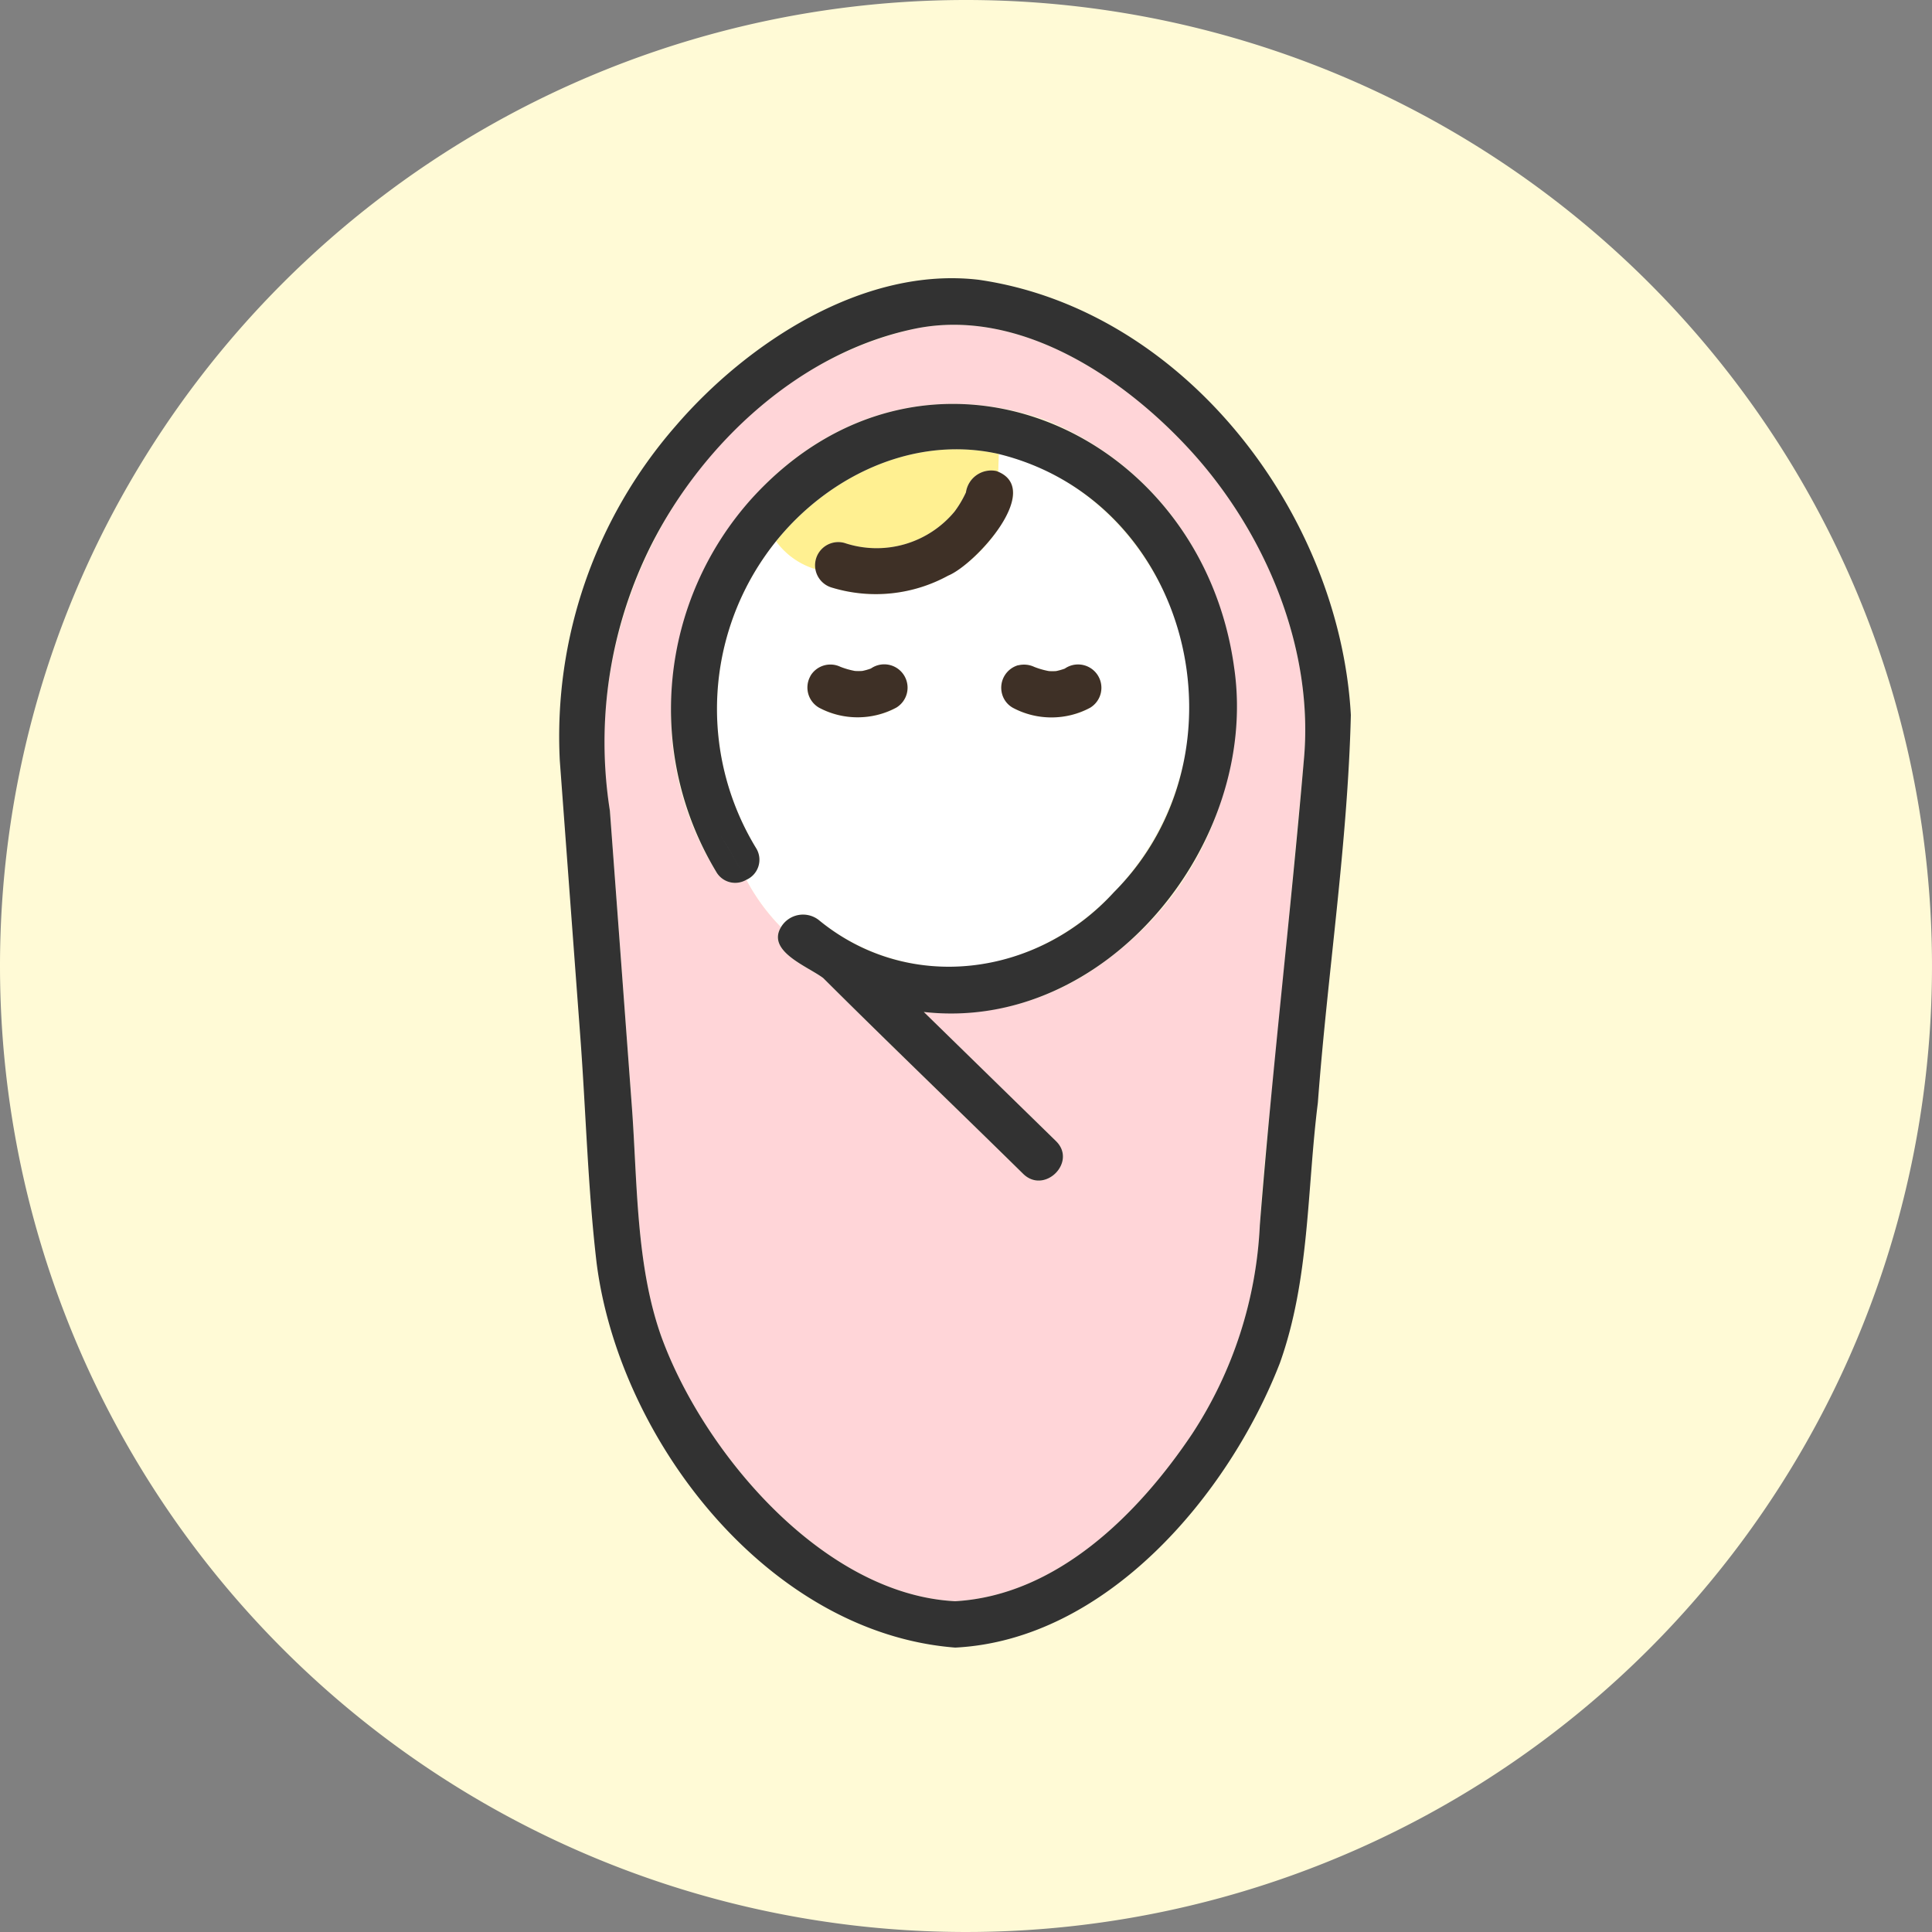
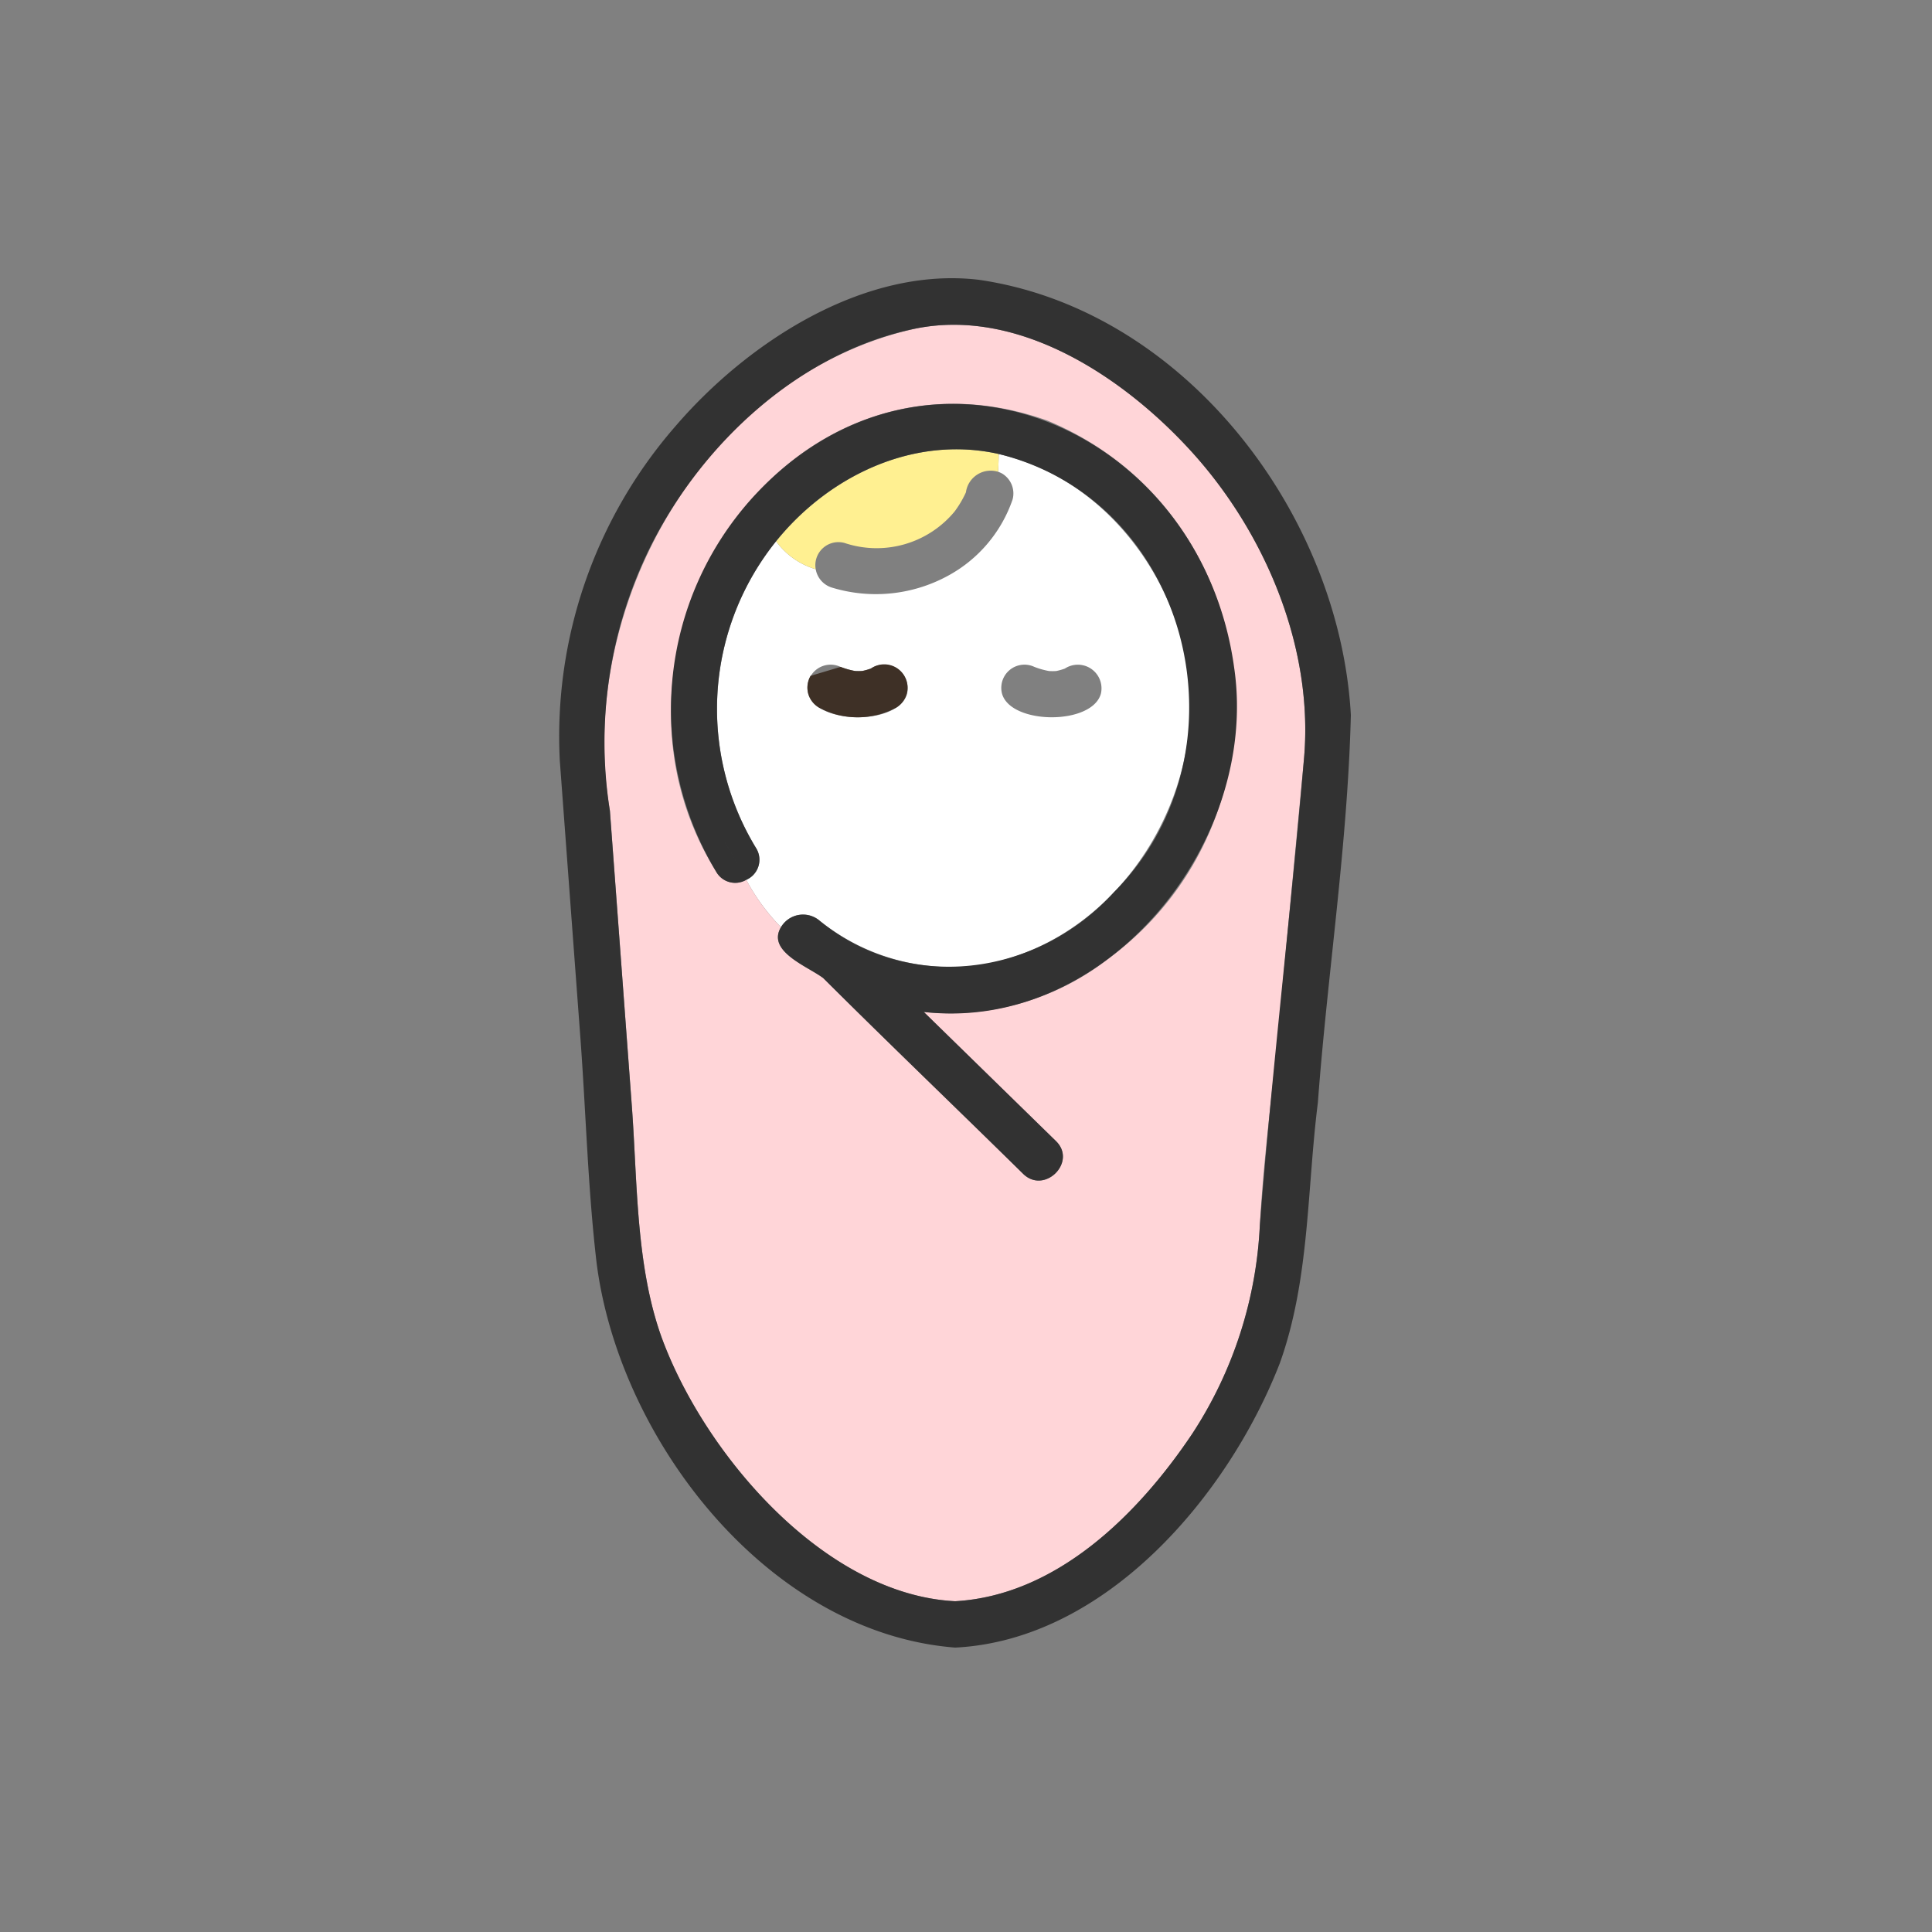
<svg xmlns="http://www.w3.org/2000/svg" width="125" height="125" viewBox="0 0 125 125">
  <rect x="0" y="0" width="125" height="125" fill="#808080" stroke="none" />
  <g id="gr_315" data-name="gr 315" transform="translate(18 2016)">
-     <path id="pass_667" data-name="pass_667" d="M62.5,0A62.5,62.5,0,1,1,0,62.5,62.5,62.5,0,0,1,62.5,0Z" transform="translate(-18 -2016)" fill="#fffad6" />
    <g id="ico-shussan" transform="translate(-1421 -4446.012)">
      <path id="pass_367" data-name="pass367" d="M75.37,40.123c-1.587-5.567-6-10.448-11.753-11.735q-.009.58-.039,1.15a1.333,1.333,0,0,1,.278.124,4.314,4.314,0,0,0-.231-.575,4.314,4.314,0,0,1,.231.575,1.5,1.5,0,0,1,.657,1.67,8.9,8.9,0,0,1-4.161,4.922,9.751,9.751,0,0,1-7.513.779,1.51,1.51,0,0,1-1.062-1.193,4.879,4.879,0,0,1-2.562-1.805,17.3,17.3,0,0,0-1.291,19.857,1.419,1.419,0,0,1-.64,2.045A13.227,13.227,0,0,0,49.53,59a1.654,1.654,0,0,1,2.429-.477,13.582,13.582,0,0,0,10.706,2.889C71.988,59.69,78.059,49.108,75.37,40.123M57.685,43.9c-.58,2.046-5.816,2.005-6.394,0a1.5,1.5,0,0,1,2.1-1.736l-.066-.028a5.03,5.03,0,0,0,.994.291,3.655,3.655,0,0,0,.468,0,3.587,3.587,0,0,0,.563-.159A1.531,1.531,0,0,1,57.685,43.9m12.541,0c-.579,2.046-5.816,2.005-6.393,0a1.5,1.5,0,0,1,2.1-1.736l-.067-.028a5.059,5.059,0,0,0,1,.291,3.655,3.655,0,0,0,.468,0,3.618,3.618,0,0,0,.563-.159A1.531,1.531,0,0,1,70.226,43.9" transform="translate(1404 2431)" fill="#fff" stroke="rgba(0,0,0,0)" stroke-width="1" />
      <path id="pass_368" data-name="pass368" d="M51.776,35.84a1.492,1.492,0,0,1,1.86-1.7,6.55,6.55,0,0,0,7.121-2.027,6.78,6.78,0,0,0,.738-1.246,1.617,1.617,0,0,1,2.083-1.33q.03-.57.038-1.15c-5.471-1.239-10.986,1.408-14.4,5.647a4.875,4.875,0,0,0,2.561,1.805" transform="translate(1404 2431)" fill="#fff091" stroke="rgba(0,0,0,0)" stroke-width="1" />
      <path id="pass_369" data-name="pass369" d="M76.143,28.288c-4.33-4.79-11.154-9.4-17.936-8.011C44.714,23.288,36.185,38.183,38.462,51.465q.709,9.556,1.42,19.115c.363,4.9.252,10.279,1.913,14.926,2.737,7.528,10.521,16.684,19.006,17.105,6.579-.374,11.862-5.647,15.343-10.841a26.94,26.94,0,0,0,4.369-13.492c.241-4.363.827-8.735,1.239-13.085q.8-8.486,1.606-16.969c.681-7.186-2.447-14.661-7.215-19.936M70.674,61.07a16.755,16.755,0,0,1-11.905,3.417L67.32,72.84c1.384,1.352-.74,3.472-2.122,2.122-4.3-4.231-8.661-8.41-12.935-12.666-1-.756-3.675-1.725-2.734-3.293a13.21,13.21,0,0,1-2.245-3.067,1.41,1.41,0,0,1-1.951-.53c-9.069-14.557,4.342-35.25,21.429-29.183C81.177,32.23,83.161,51.9,70.674,61.07" transform="translate(1404 2431)" fill="#ffd5d8" stroke="rgba(0,0,0,0)" stroke-width="1" />
      <path id="pass_370" data-name="pass370" d="M86.4,45.272c-.725-13.03-10.771-26.226-24.067-28.157-7.436-.884-14.99,4.07-19.623,9.464a30.544,30.544,0,0,0-7.491,21.645q.666,8.973,1.333,17.946c.359,4.833.483,9.756,1.05,14.568,1.467,11.451,11.1,23.929,23.2,24.873,9.764-.491,17.68-9.851,21.006-18.41,1.937-5.429,1.744-11.189,2.457-16.84C84.889,62,86.194,53.649,86.4,45.272m-3.044,2.952c-.862,10.024-2.052,20.029-2.845,30.054a26.927,26.927,0,0,1-4.37,13.491c-3.48,5.2-8.763,10.468-15.343,10.842-8.5-.427-16.261-9.575-19.005-17.105-1.661-4.648-1.55-10.026-1.914-14.926q-.709-9.558-1.42-19.116a28.442,28.442,0,0,1,2.695-17.231c3.361-6.6,9.633-12.433,17.051-13.956,6.782-1.392,13.606,3.221,17.936,8.011,4.768,5.275,7.9,12.749,7.215,19.936" transform="translate(1404 2431)" fill="#323232" stroke="rgba(0,0,0,0)" stroke-width="1" />
-       <path id="pass_371" data-name="pass371" d="M51.442,42.74a1.507,1.507,0,0,0,.538,2.052,5.305,5.305,0,0,0,5.015,0,1.509,1.509,0,1,0-1.646-2.528,3.693,3.693,0,0,1-.564.159,3.655,3.655,0,0,1-.468,0,5.02,5.02,0,0,1-1-.291l.067.028a1.5,1.5,0,0,0-1.947.58" transform="translate(1404 2431)" fill="#3e3026" stroke="rgba(0,0,0,0)" stroke-width="1" />
-       <path id="pass_372" data-name="pass372" d="M64.88,42.05A1.514,1.514,0,0,0,63.832,43.9a1.461,1.461,0,0,0,.69.9,5.306,5.306,0,0,0,5.014,0,1.509,1.509,0,1,0-1.646-2.528,3.833,3.833,0,0,1-.563.159,3.338,3.338,0,0,1-.469,0,5.078,5.078,0,0,1-.994-.291l.067.028a1.562,1.562,0,0,0-1.051-.11" transform="translate(1404 2431)" fill="#3e3026" stroke="rgba(0,0,0,0)" stroke-width="1" />
+       <path id="pass_371" data-name="pass371" d="M51.442,42.74a1.507,1.507,0,0,0,.538,2.052,5.305,5.305,0,0,0,5.015,0,1.509,1.509,0,1,0-1.646-2.528,3.693,3.693,0,0,1-.564.159,3.655,3.655,0,0,1-.468,0,5.02,5.02,0,0,1-1-.291l.067.028" transform="translate(1404 2431)" fill="#3e3026" stroke="rgba(0,0,0,0)" stroke-width="1" />
      <path id="pass_373" data-name="pass373" d="M78.861,42.294C76.783,26.647,58.888,18.907,47.656,31.246a20.382,20.382,0,0,0-2.323,24.16,1.411,1.411,0,0,0,1.951.53c-.552-.968-1.062-1.953-1.659-2.85.6.9,1.107,1.882,1.659,2.85a1.418,1.418,0,0,0,.639-2.044,17.3,17.3,0,0,1,.478-18.77c3.294-4.845,9.222-8.038,15.131-6.757,12.554,3.028,16.514,19.38,7.535,28.376C66.089,62.2,57.786,63.33,51.96,58.526A1.657,1.657,0,0,0,49.53,59a7.921,7.921,0,0,0,4.1,2.083A7.921,7.921,0,0,1,49.53,59c-.941,1.569,1.734,2.535,2.733,3.293C56.537,66.552,60.9,70.731,65.2,74.961c1.382,1.351,3.505-.769,2.121-2.121l-8.551-8.354c11.785,1.331,21.686-10.9,20.092-22.192" transform="translate(1404 2431)" fill="#323232" stroke="rgba(0,0,0,0)" stroke-width="1" />
-       <path id="pass_374" data-name="pass374" d="M63.466,29.487a1.652,1.652,0,0,0-1.97,1.381,6.818,6.818,0,0,1-.739,1.246,6.55,6.55,0,0,1-7.121,2.026,1.5,1.5,0,0,0-.8,2.893,9.753,9.753,0,0,0,7.512-.779c1.739-.707,6.248-5.623,3.115-6.767" transform="translate(1404 2431)" fill="#3e3026" stroke="rgba(0,0,0,0)" stroke-width="1" />
    </g>
  </g>
</svg>